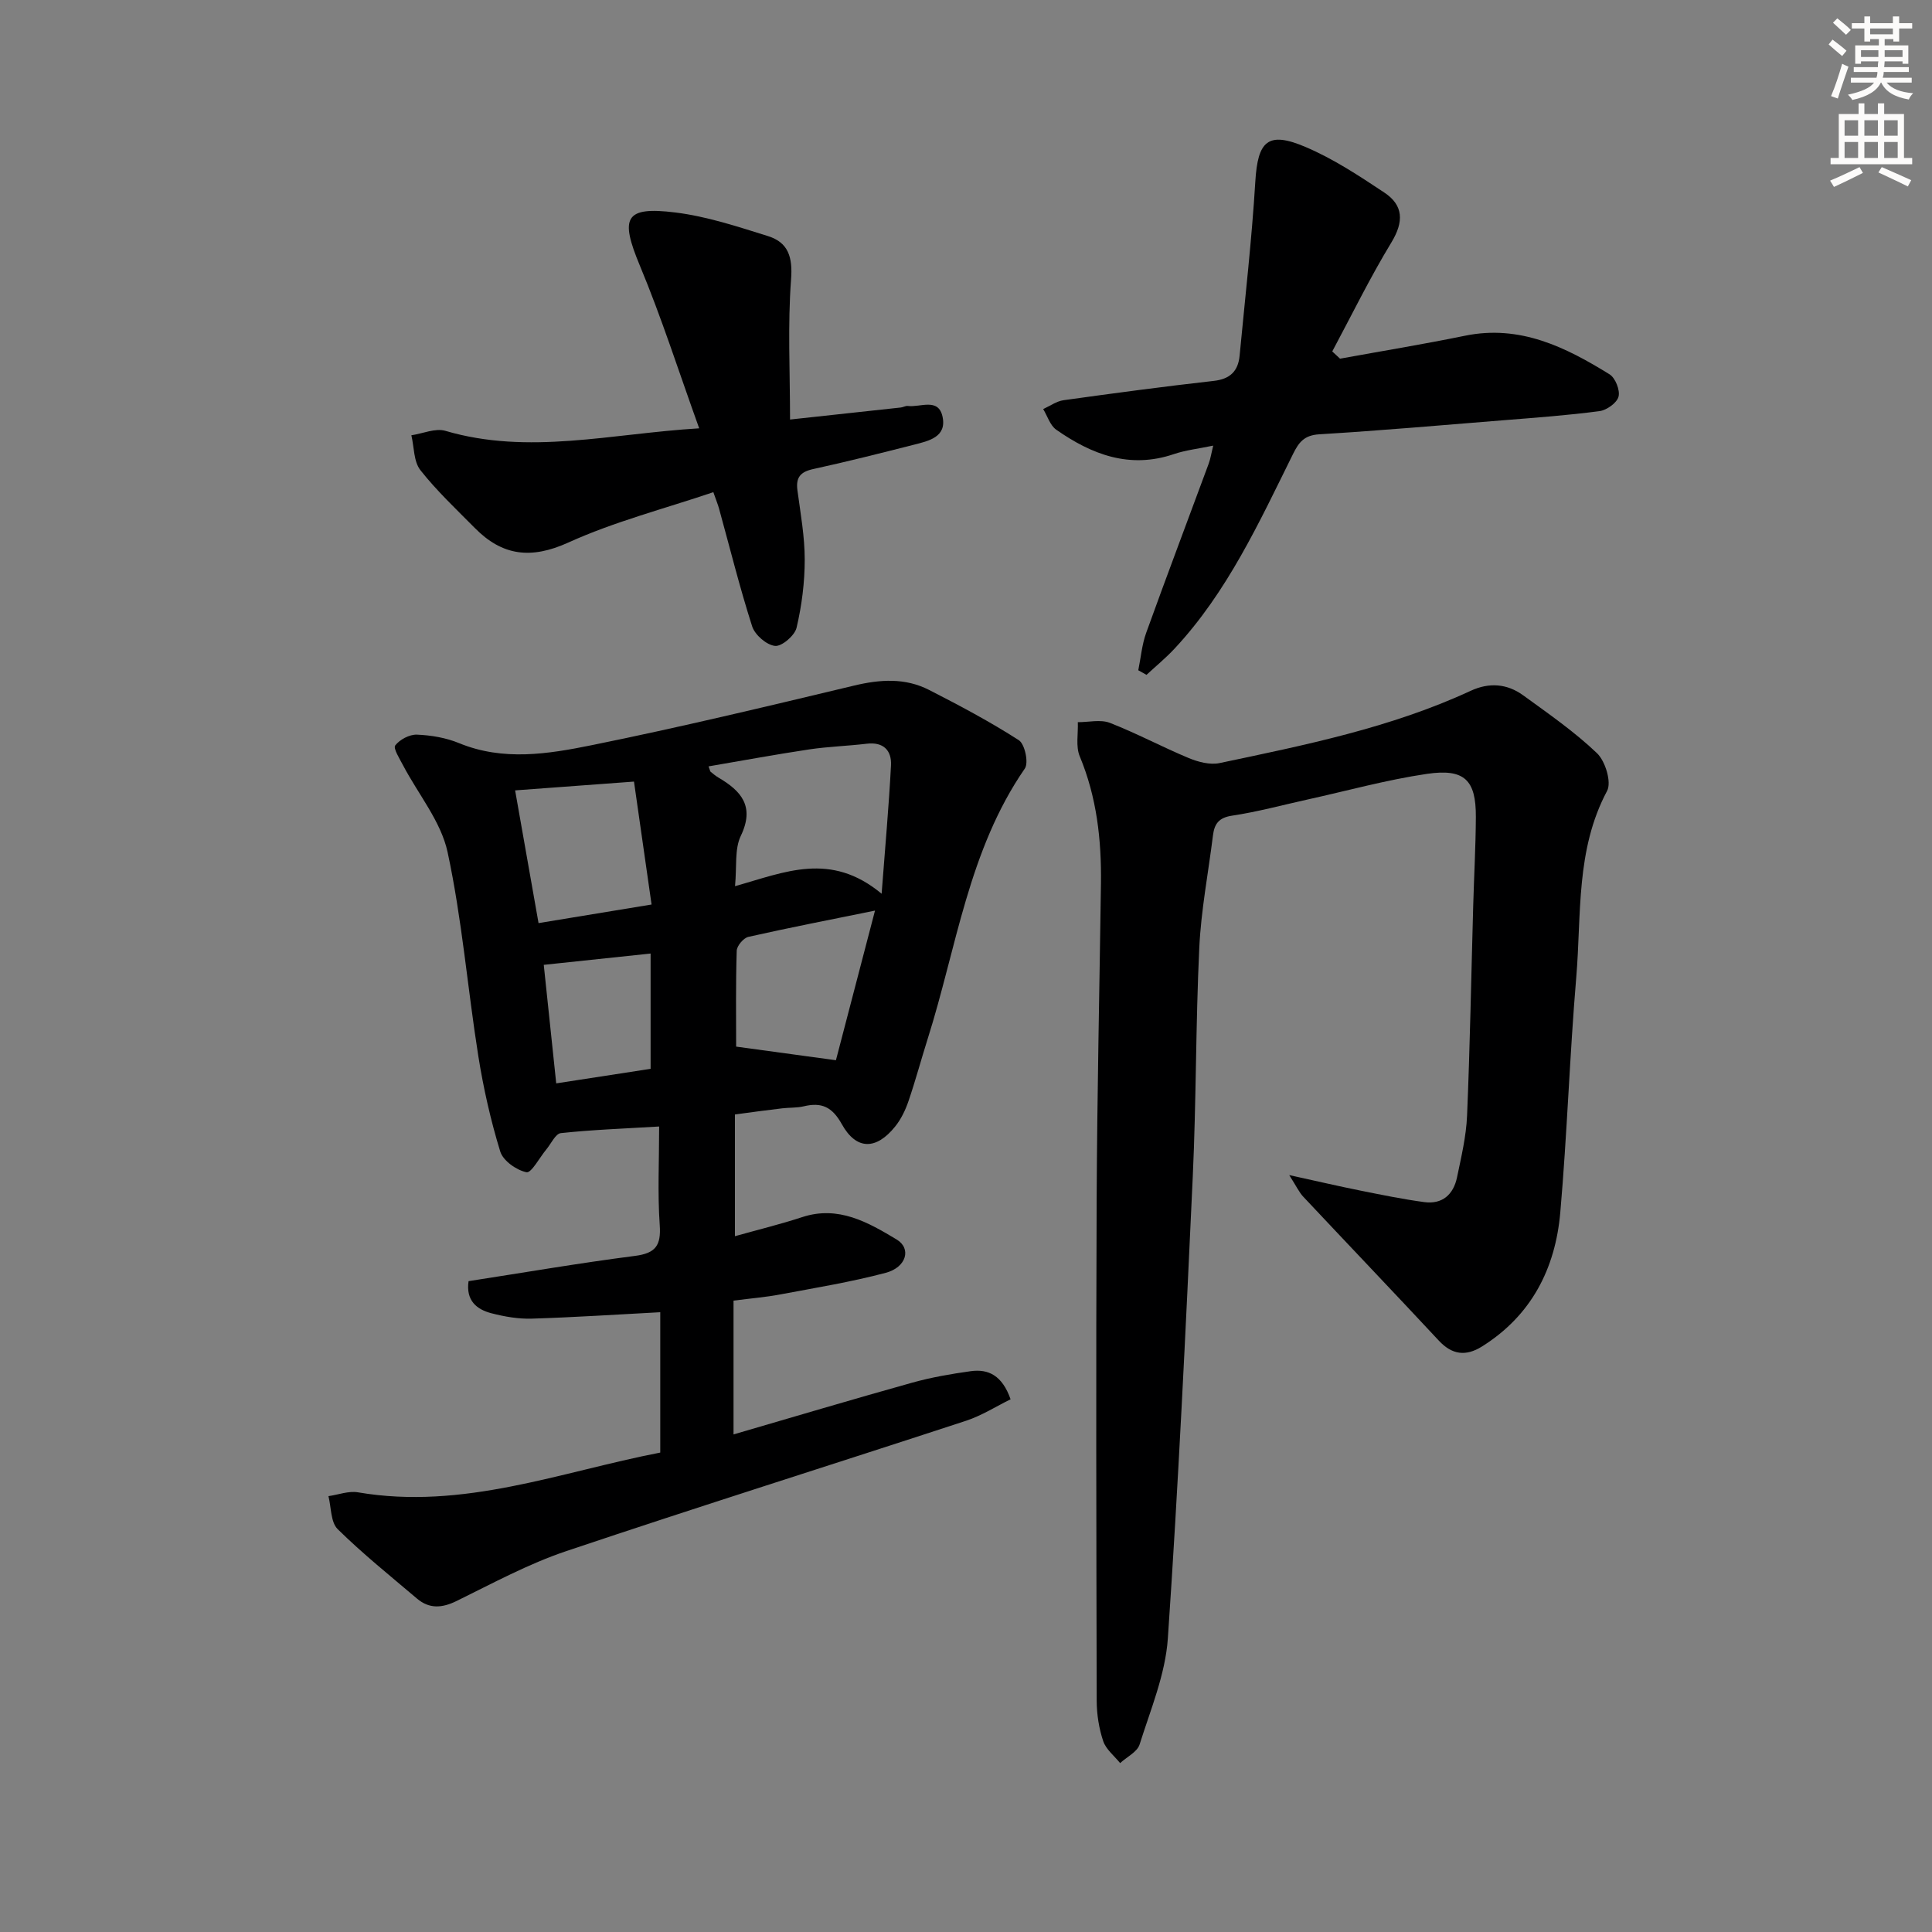
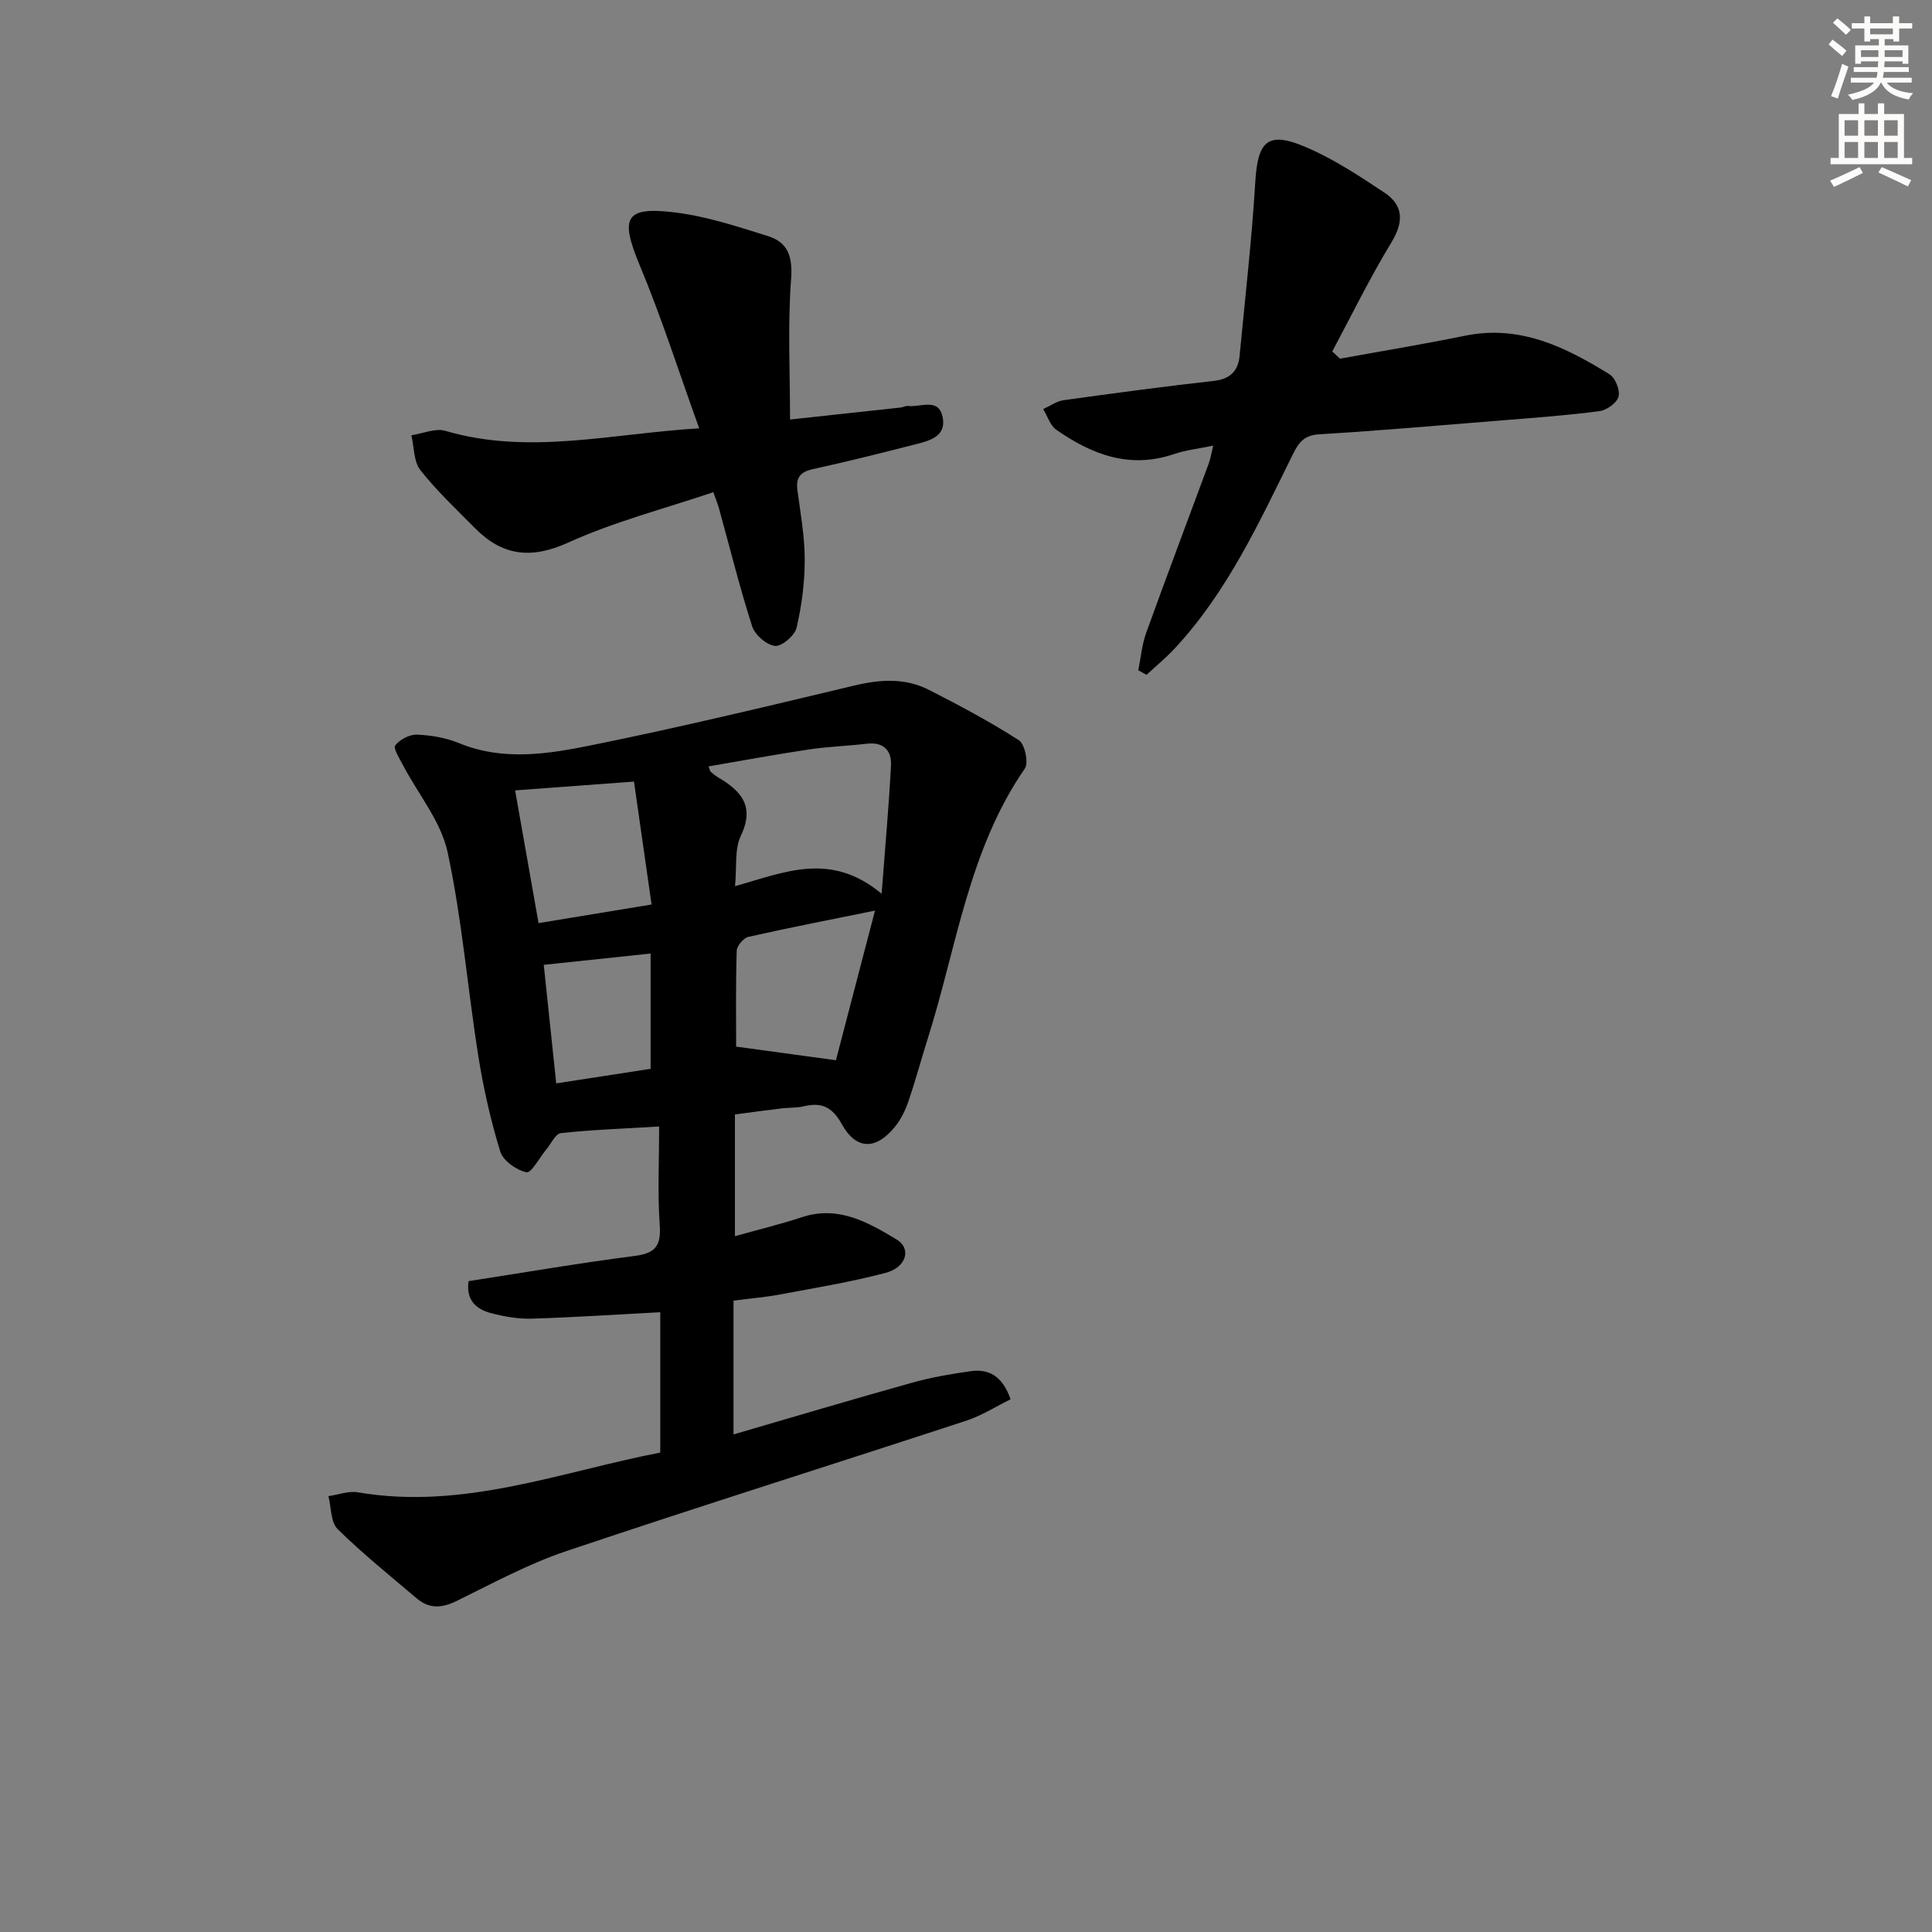
<svg xmlns="http://www.w3.org/2000/svg" enable-background="new 0 0 400 400" viewBox="0 0 400 400">
  <rect x="0" y="0" width="400" height="400" fill="#808080" stroke="none" />
  <g fill="#000001">
-     <path d="m152.16 230.74v25.2c4.86-1.36 9.45-2.48 13.93-3.95 7.5-2.46 13.64 1.09 19.53 4.62 3.14 1.88 2.05 5.77-2.23 6.91-7.19 1.91-14.58 3.11-21.91 4.49-2.92.55-5.89.79-9.61 1.27v27.7c12.16-3.54 24.52-7.23 36.94-10.7 3.97-1.11 8.07-1.82 12.16-2.39 3.66-.51 6.54.88 8.26 5.82-2.93 1.43-5.93 3.36-9.21 4.44-27.6 9.05-55.31 17.75-82.83 27.01-7.81 2.63-15.19 6.64-22.62 10.29-3.04 1.5-5.68 1.69-8.25-.49-5.55-4.71-11.24-9.28-16.41-14.37-1.46-1.44-1.32-4.51-1.91-6.83 2.04-.29 4.17-1.12 6.11-.79 21.79 3.73 41.92-4.23 62.59-8.23 0-10.06 0-19.66 0-29.06-9.06.48-17.81 1.06-26.58 1.33-2.78.09-5.65-.41-8.36-1.11-3.11-.8-5.33-2.66-4.75-6.65 11.5-1.78 22.94-3.75 34.45-5.23 4.3-.55 5.43-2.17 5.13-6.4-.46-6.57-.12-13.2-.12-20.39-7.56.45-13.98.68-20.35 1.37-1.11.12-2.01 2.17-2.99 3.35-1.41 1.69-3.12 4.96-4.13 4.75-2.08-.43-4.84-2.38-5.43-4.29-1.98-6.45-3.48-13.09-4.54-19.76-2.23-14.06-3.37-28.33-6.36-42.22-1.37-6.36-6.08-11.99-9.22-17.98-.71-1.36-2.08-3.51-1.62-4.12.94-1.22 2.96-2.29 4.49-2.23 2.94.12 6.02.64 8.73 1.76 9.15 3.76 18.44 2.25 27.47.42 18.2-3.69 36.26-8.02 54.32-12.34 5.39-1.29 10.57-1.63 15.53.91 6.32 3.23 12.61 6.57 18.57 10.4 1.24.8 2.07 4.68 1.24 5.87-11.68 16.91-14.13 37.08-20.12 55.98-1.35 4.27-2.51 8.61-3.96 12.85-.63 1.86-1.53 3.74-2.75 5.26-3.93 4.91-8.05 4.95-11.06-.46-2-3.6-4.2-4.58-7.88-3.7-1.44.34-2.98.24-4.47.42-3.11.36-6.21.79-9.78 1.27zm30.37-45.7c.74-9.83 1.51-18.19 1.94-26.58.16-3.07-1.55-4.9-5.03-4.48-3.94.47-7.94.59-11.86 1.17-6.94 1.04-13.84 2.32-20.88 3.52.31.82.32 1.03.43 1.12.51.41 1.02.85 1.58 1.18 4.77 2.79 7.6 5.98 4.66 12.1-1.31 2.73-.8 6.33-1.19 10.4 10.3-2.88 19.76-7.24 30.35 1.57zm-30.12 31.65c6.86.94 13.4 1.83 20.66 2.82 2.47-9.48 5.19-19.89 8.09-30.98-9.42 1.92-17.85 3.55-26.22 5.44-1.01.23-2.38 1.86-2.41 2.87-.22 6.93-.12 13.87-.12 19.85zm-45.76-53.05c1.64 9.3 3.21 18.18 4.85 27.48 7.72-1.27 15.01-2.47 23.4-3.85-1.25-8.73-2.42-16.94-3.64-25.45-8.86.66-16.42 1.22-24.61 1.82zm5.93 36.12c.85 8.11 1.69 16.1 2.58 24.54 7.21-1.11 13.68-2.1 19.54-3.01 0-8.49 0-16.18 0-23.87-7.76.82-14.78 1.57-22.12 2.34z" />
-     <path d="m266.92 243.29c5.86 1.28 10.29 2.32 14.74 3.21 4.38.88 8.77 1.78 13.2 2.38 3.76.51 6.06-1.57 6.8-5.12.88-4.22 1.9-8.49 2.08-12.77.61-14.46.86-28.94 1.27-43.41.17-6.15.52-12.29.55-18.44.04-7.63-2.33-10.06-10.12-8.92-8.34 1.23-16.52 3.5-24.77 5.32-5.18 1.14-10.33 2.55-15.56 3.33-2.77.41-3.68 1.69-3.98 4.1-.96 7.74-2.46 15.46-2.83 23.23-.75 15.79-.62 31.62-1.35 47.41-1.47 31.88-2.98 63.77-5.16 95.61-.51 7.43-3.57 14.72-5.85 21.96-.49 1.55-2.65 2.58-4.03 3.85-1.21-1.5-2.92-2.83-3.5-4.54-.88-2.63-1.34-5.53-1.35-8.32-.08-34.61-.16-69.22-.01-103.83.1-21.81.59-43.61.89-65.41.12-9.04-.86-17.86-4.39-26.34-.86-2.05-.3-4.7-.4-7.07 2.23.01 4.7-.61 6.64.14 5.55 2.16 10.82 5 16.33 7.29 1.95.81 4.39 1.45 6.37 1.04 17.69-3.73 35.45-7.3 52.01-14.97 3.82-1.77 7.53-1.48 10.86.94 5.24 3.81 10.62 7.53 15.28 11.98 1.73 1.65 3.05 6.01 2.09 7.81-6.52 12.22-5.29 25.58-6.38 38.55-1.37 16.22-1.89 32.52-3.31 48.74-1.02 11.62-5.99 21.35-16.25 27.76-3.28 2.04-6.14 1.72-8.88-1.22-9.3-9.98-18.72-19.84-28.06-29.79-.86-.9-1.39-2.09-2.93-4.5z" />
+     <path d="m152.16 230.74v25.2c4.86-1.36 9.45-2.48 13.93-3.95 7.5-2.46 13.64 1.09 19.53 4.62 3.14 1.88 2.05 5.77-2.23 6.91-7.19 1.91-14.58 3.11-21.91 4.49-2.92.55-5.89.79-9.61 1.27v27.7c12.16-3.54 24.52-7.23 36.94-10.7 3.97-1.11 8.07-1.82 12.16-2.39 3.66-.51 6.54.88 8.26 5.82-2.93 1.43-5.93 3.36-9.21 4.44-27.6 9.05-55.31 17.75-82.83 27.01-7.81 2.63-15.19 6.64-22.62 10.29-3.04 1.5-5.68 1.69-8.25-.49-5.55-4.71-11.24-9.28-16.41-14.37-1.46-1.44-1.32-4.51-1.91-6.83 2.04-.29 4.17-1.12 6.11-.79 21.79 3.73 41.92-4.23 62.59-8.23 0-10.06 0-19.66 0-29.06-9.06.48-17.81 1.06-26.58 1.33-2.78.09-5.65-.41-8.36-1.11-3.11-.8-5.33-2.66-4.75-6.65 11.5-1.78 22.94-3.75 34.45-5.23 4.3-.55 5.43-2.17 5.13-6.4-.46-6.57-.12-13.2-.12-20.39-7.56.45-13.98.68-20.35 1.37-1.11.12-2.01 2.17-2.99 3.35-1.41 1.69-3.12 4.96-4.13 4.75-2.08-.43-4.84-2.38-5.43-4.29-1.98-6.45-3.48-13.09-4.54-19.76-2.23-14.06-3.37-28.33-6.36-42.22-1.37-6.36-6.08-11.99-9.22-17.98-.71-1.36-2.08-3.51-1.62-4.12.94-1.22 2.96-2.29 4.49-2.23 2.94.12 6.02.64 8.73 1.76 9.15 3.76 18.44 2.25 27.47.42 18.2-3.69 36.26-8.02 54.32-12.34 5.39-1.29 10.57-1.63 15.53.91 6.32 3.23 12.61 6.57 18.57 10.4 1.24.8 2.07 4.68 1.24 5.87-11.68 16.91-14.13 37.08-20.12 55.98-1.35 4.27-2.51 8.61-3.96 12.85-.63 1.86-1.53 3.74-2.75 5.26-3.93 4.91-8.05 4.95-11.06-.46-2-3.6-4.2-4.58-7.88-3.7-1.44.34-2.98.24-4.47.42-3.11.36-6.21.79-9.78 1.27zm30.37-45.7c.74-9.83 1.51-18.19 1.94-26.58.16-3.07-1.55-4.9-5.03-4.48-3.94.47-7.94.59-11.86 1.17-6.94 1.04-13.84 2.32-20.88 3.52.31.82.32 1.03.43 1.12.51.41 1.02.85 1.58 1.18 4.77 2.79 7.6 5.98 4.66 12.1-1.31 2.73-.8 6.33-1.19 10.4 10.3-2.88 19.76-7.24 30.35 1.57zm-30.12 31.65c6.86.94 13.4 1.83 20.66 2.82 2.47-9.48 5.19-19.89 8.09-30.98-9.42 1.92-17.85 3.55-26.22 5.44-1.01.23-2.38 1.86-2.41 2.87-.22 6.93-.12 13.87-.12 19.85m-45.76-53.05c1.64 9.3 3.21 18.18 4.85 27.48 7.72-1.27 15.01-2.47 23.4-3.85-1.25-8.73-2.42-16.94-3.64-25.45-8.86.66-16.42 1.22-24.61 1.82zm5.93 36.12c.85 8.11 1.69 16.1 2.58 24.54 7.21-1.11 13.68-2.1 19.54-3.01 0-8.49 0-16.18 0-23.87-7.76.82-14.78 1.57-22.12 2.34z" />
    <path d="m277.44 74.26c8.62-1.57 17.28-2.99 25.87-4.75 11.36-2.33 20.81 2.34 29.93 7.99 1.2.74 2.21 3.29 1.86 4.62-.34 1.3-2.45 2.8-3.94 3-6.57.87-13.19 1.35-19.8 1.88-12.74 1.03-25.48 2.14-38.24 2.92-3.06.19-4.19 1.6-5.4 4.05-7.01 14.15-13.59 28.58-24.54 40.32-1.8 1.93-3.86 3.63-5.81 5.43-.57-.32-1.13-.63-1.7-.95.53-2.59.75-5.3 1.64-7.76 4.22-11.71 8.63-23.34 12.94-35.02.37-1.01.53-2.1.93-3.73-3.09.65-5.71.93-8.15 1.76-9.15 3.11-17 .08-24.34-5.05-1.28-.89-1.83-2.83-2.71-4.28 1.4-.63 2.75-1.62 4.21-1.83 10.35-1.44 20.72-2.83 31.11-4 3.4-.38 5.05-2.04 5.35-5.24 1.14-12.01 2.52-24 3.25-36.03.51-8.42 2.59-10.49 10.42-7.15 5.74 2.44 11.07 5.96 16.29 9.43 3.98 2.64 4.06 6.04 1.47 10.31-4.44 7.31-8.21 15.03-12.25 22.58.53.51 1.07 1.01 1.61 1.5z" />
    <path d="m163.57 86.86c8.45-.91 15.69-1.69 22.93-2.49.49-.05.99-.38 1.45-.32 2.55.34 6.33-1.78 7.19 2.21.92 4.24-2.89 5.04-5.95 5.82-6.92 1.76-13.84 3.51-20.81 5.03-2.66.58-3.64 1.72-3.28 4.41.64 4.77 1.51 9.56 1.51 14.35 0 4.71-.61 9.51-1.69 14.1-.38 1.61-3.05 3.9-4.45 3.76-1.75-.18-4.17-2.27-4.74-4.04-2.58-8.04-4.61-16.25-6.86-24.39-.21-.77-.52-1.52-1.18-3.4-10.16 3.44-20.48 6.09-30.03 10.43-7.74 3.51-13.67 2.75-19.36-3.02-3.86-3.9-7.89-7.69-11.27-11.98-1.4-1.79-1.28-4.77-1.86-7.21 2.36-.35 4.97-1.53 7.04-.92 17.25 5.08 34.26.58 52.55-.52-4.22-11.7-7.78-22.89-12.28-33.68-4.15-9.95-3.17-12.31 7.33-11.01 6.5.8 12.89 2.92 19.19 4.89 4.19 1.31 5.14 4.31 4.78 8.98-.71 9.48-.21 19.08-.21 29z" />
  </g>
  <path d="m378.6 9.2.8-1c.9.7 1.9 1.4 2.9 2.3l-.9 1.1c-1.1-.9-2-1.7-2.8-2.4zm.5 10.7c.9-2.1 1.6-4.3 2.3-6.7.4.2.8.4 1.3.6-.7 2.1-1.5 4.3-2.2 6.6zm.4-15.2.9-.9c1 .8 2 1.6 2.8 2.4l-1 1c-1-.9-1.9-1.8-2.7-2.5zm12.5-1.3h1.2v1.4h2.7v1.1h-2.7v2.7h-1.2v-.5h-1.8v1.3h4.9v3.8h-1.2v-.5h-3.7c0 .4-.1.9-.1 1.2h5.1v1h-5.2c0 .5-.1.9-.2 1.2h6v1h-5.2c1.1 1.3 2.9 2 5.5 2.2-.4.4-.7.8-.9 1.3-2.9-.5-4.8-1.6-5.7-3.5h-.1c-.8 1.7-2.7 2.9-5.9 3.6-.2-.4-.6-.8-.9-1.1 2.8-.6 4.6-1.4 5.4-2.5h-4.8v-1h5.3c.1-.3.2-.7.2-1.2h-4.9v-1h5c0-.4 0-.8.1-1.2h-3.6v.5h-1.2v-3.8h4.9v-1.3h-1.8v.5h-1.2v-2.7h-2.6v-1.1h2.6v-1.4h1.2v1.4h4.7v-1.4zm-6.7 8.4h3.6c0-.4 0-.9 0-1.4h-3.6zm1.9-4.7h4.7v-1.2h-4.7zm6.7 3.3h-3.7v1.4h3.7z" fill="#fcfbfa" />
  <path d="m384.7 21.4h1.3v2.2h2.8v-2.2h1.3v2.2h4.1v9.1h1.7v1.3h-16.9v-1.3h1.7v-9.1h4.1v-2.2zm.3 13.2.7 1.2c-1.8.9-3.8 1.9-6 2.9-.2-.4-.5-.8-.8-1.3 2.4-1 4.4-2 6.1-2.8zm-3.1-6.5h2.8v-3.2h-2.8zm0 4.6h2.8v-3.3h-2.8zm4.1-4.6h2.8v-3.2h-2.8zm0 4.6h2.8v-3.3h-2.8zm3.6 1.9c2.1.9 4.1 1.8 6.1 2.7l-.7 1.3c-2.2-1.1-4.2-2-6.1-2.9zm3.3-9.7h-2.8v3.2h2.8zm-2.8 7.8h2.8v-3.3h-2.8z" fill="#fcfbfa" />
</svg>